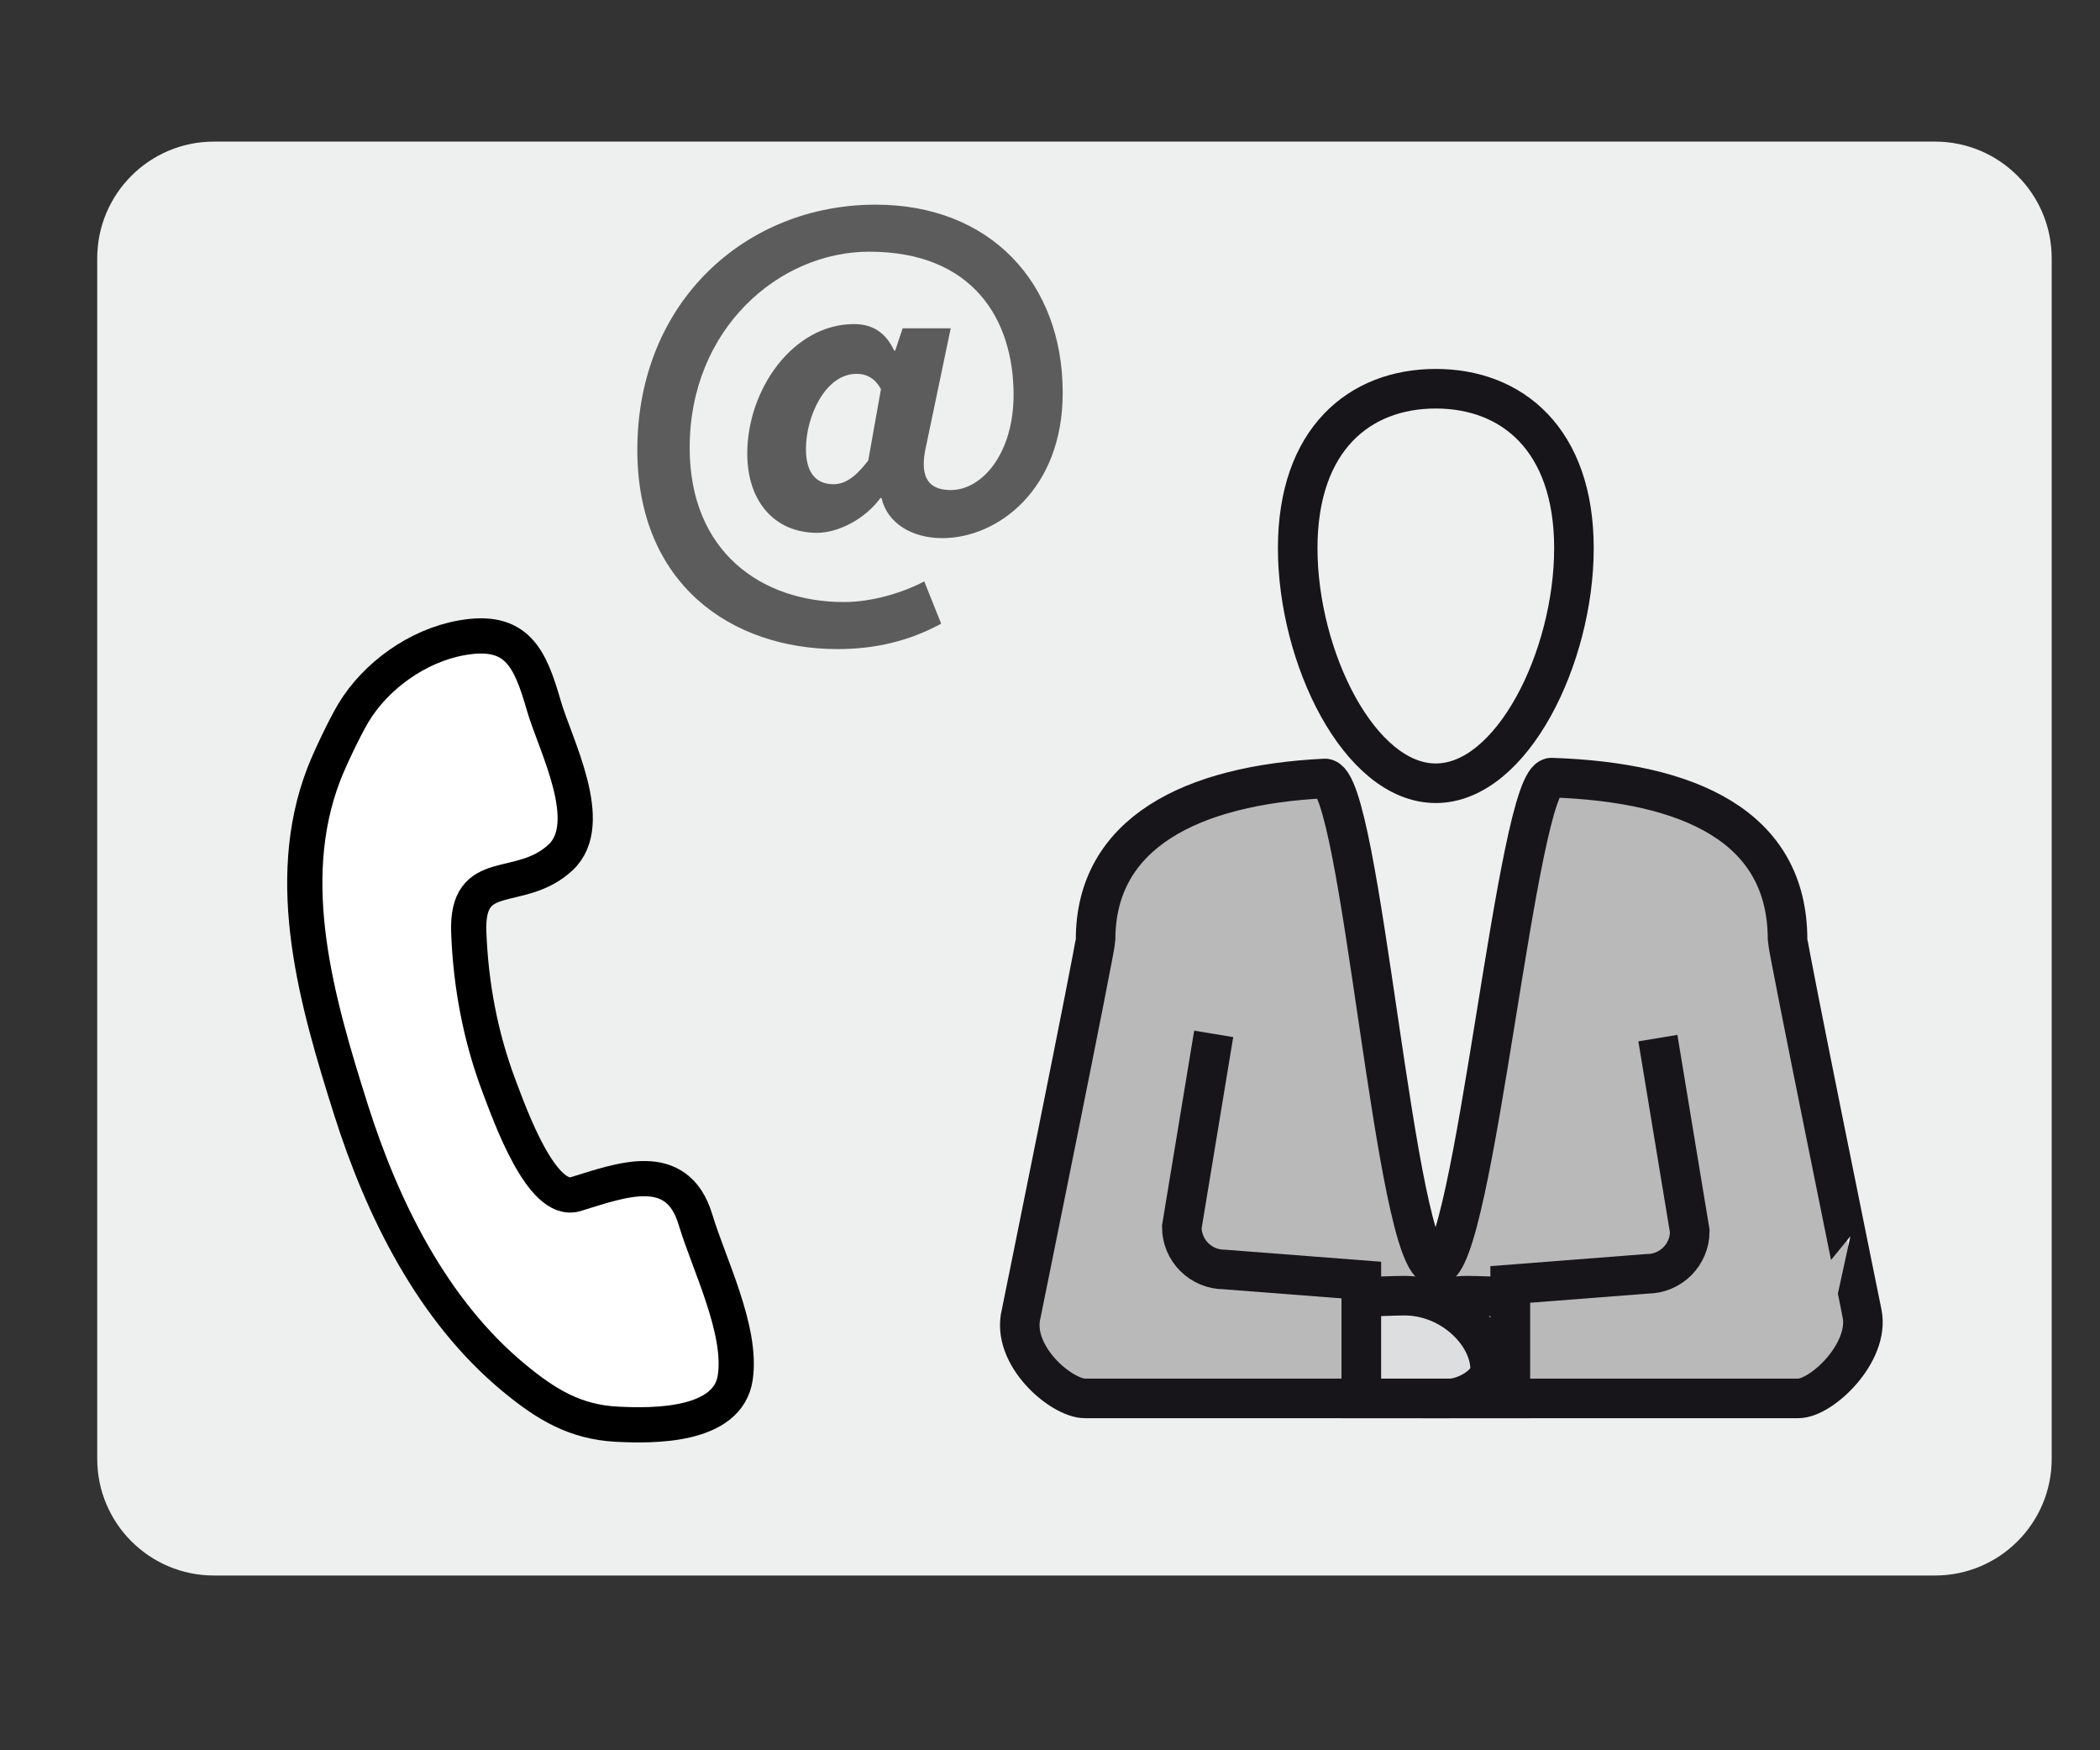
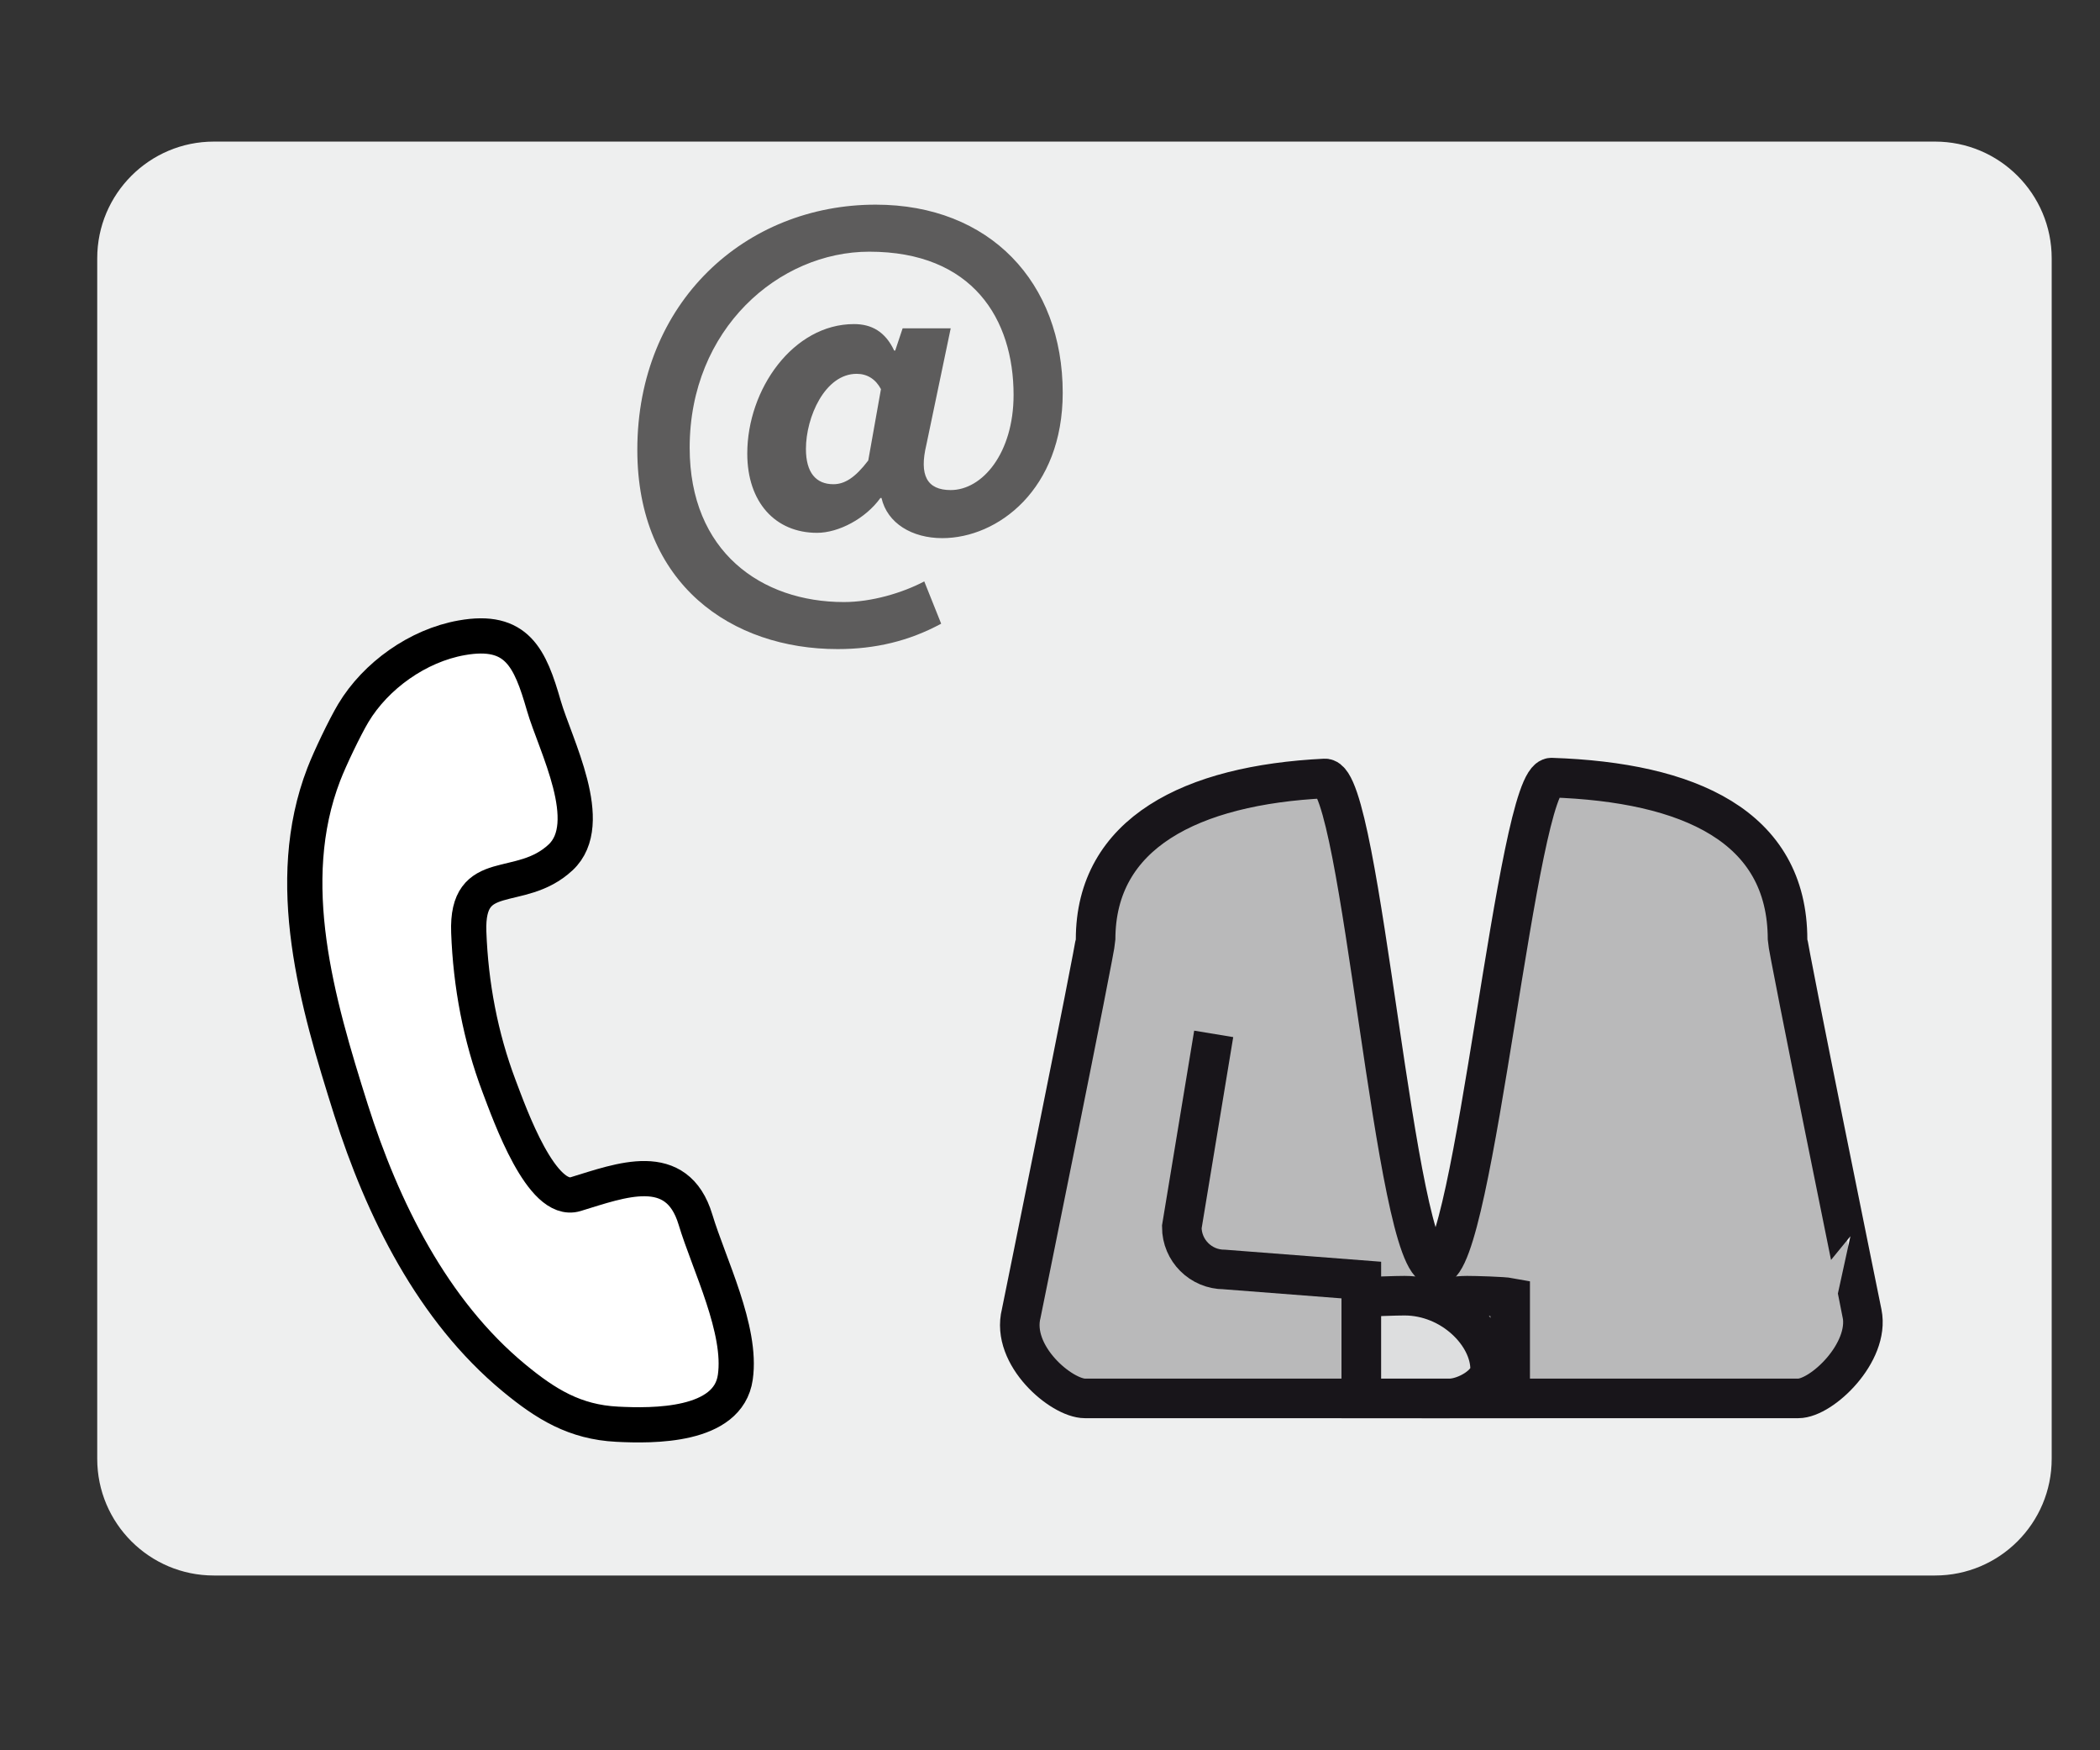
<svg xmlns="http://www.w3.org/2000/svg" version="1.1" id="Ebene_1" x="0px" y="0px" width="153.07px" height="127.559px" viewBox="-1.417 0 153.07 127.559" enable-background="new -1.417 0 153.07 127.559" xml:space="preserve">
  <rect x="-1.417" y="0" width="153.07" height="127.559" fill="#333333" stroke="none" />
  <g id="Ebene_1_1_">
    <path fill="#EEEFEF" d="M148.132,106.317c0,4.697-3.81,8.504-8.504,8.504H14.174c-4.695,0-8.504-3.807-8.504-8.504V18.825   c0-4.696,3.809-8.506,8.504-8.506h125.454c4.694,0,8.504,3.812,8.504,8.506V106.317z" />
    <g>
      <path fill="#5D5C5C" d="M62.41,14.915c8.318,0,13.635,5.662,13.635,13.713c0,7.048-4.736,10.591-8.78,10.591    c-2.195,0-4.007-1.078-4.43-2.929h-0.077c-1.078,1.502-3.043,2.542-4.621,2.542c-3.043,0-5.085-2.231-5.085-5.775    c0-4.698,3.353-9.438,7.779-9.438c1.271,0,2.272,0.539,2.928,1.928h0.077l0.539-1.617h3.505l-1.771,8.473    c-0.539,2.233,0.038,3.313,1.771,3.313c2.312,0,4.583-2.696,4.583-6.935c0-5.51-2.967-10.438-10.516-10.438    c-6.585,0-13.094,5.623-13.094,14.289c0,7.587,5.236,11.245,11.246,11.245c2.002,0,4.235-0.654,5.854-1.504l1.232,3.081    c-2.351,1.271-4.814,1.851-7.549,1.851c-7.702,0-14.599-4.698-14.599-14.521C45.04,22.003,52.937,14.915,62.41,14.915z     M59.329,35.289c0.811,0,1.579-0.462,2.542-1.731l0.925-5.199c-0.386-0.729-1.001-1.115-1.771-1.115    c-2.312,0-3.697,3.156-3.697,5.47C57.326,34.442,58.059,35.289,59.329,35.289z" />
    </g>
    <path fill="#FFFFFF" stroke="#000000" stroke-width="2.567" stroke-miterlimit="10" d="M22.186,56.428   c-3.036,7.876-0.497,16.615,1.981,24.451c2.29,7.221,5.939,14.631,11.882,19.541c2.327,1.92,4.43,3.219,7.517,3.375   c2.588,0.133,8.102,0.199,8.614-3.426c0.5-3.459-1.918-8.217-2.904-11.488c-1.35-4.482-5.447-2.854-8.736-1.854   c-2.474,0.754-4.776-5.75-5.584-7.881c-1.352-3.584-2.065-7.387-2.205-11.213c-0.179-4.962,3.712-2.678,6.689-5.443   c2.676-2.487-0.406-8.239-1.217-11.063c-1-3.469-1.947-5.669-5.995-4.944c-3.18,0.563-6.258,2.753-7.895,5.489   C23.699,53.038,22.63,55.276,22.186,56.428z" />
  </g>
  <g id="Ebene_4">
    <g>
-       <path fill="#EEEFEF" stroke="#18151A" stroke-width="2.884" d="M113.308,39.952c0,7.946-4.514,17.13-10.072,17.13    c-5.56,0-10.063-9.184-10.063-17.13c0-7.935,4.504-11.622,10.063-11.622C108.795,28.33,113.308,32.02,113.308,39.952z" />
      <path fill="#B9B9BA" stroke="#18151A" stroke-width="2.884" d="M128.878,68.469c0-8.261-7.195-11.464-17.195-11.796    c-2.522-0.094-5.646,35.632-8.445,35.632c-2.988,0-5.43-35.701-8.092-35.571c-9.738,0.479-16.705,3.979-16.705,11.735    c0,0.578-5.419,27.244-5.419,27.244c-0.782,3.074,2.935,6.201,4.646,6.201h51.99c1.711,0,5.228-3.338,4.651-6.201    C134.31,95.713,128.878,69.047,128.878,68.469z" />
      <path fill="#B9B9BA" stroke="#18151A" stroke-width="2.884" d="M87.05,75.348l-2.325,14.074c0,1.711,1.387,3.096,3.102,3.096    l9.986,0.771v8.313" />
-       <path fill="#B9B9BA" stroke="#18151A" stroke-width="2.884" d="M119.426,75.656l2.326,14.076c0,1.709-1.394,3.102-3.104,3.102    l-9.988,0.775v8.307" />
      <path fill="#DDDEDF" stroke="#18151A" stroke-width="2.884" d="M102.242,101.914h6.418v-7.336c-0.51-0.096-2.598-0.15-3.145-0.15    c-3.453,0-6.248,2.822-6.248,5.354C99.269,100.885,101.078,101.914,102.242,101.914z" />
      <path fill="#DDDEDF" stroke="#18151A" stroke-width="2.884" d="M104.228,101.914h-6.416v-7.336    c0.513-0.096,2.597-0.15,3.146-0.15c3.448,0,6.241,2.822,6.241,5.354C107.201,100.885,105.399,101.914,104.228,101.914z" />
      <path fill="#909193" stroke="#C7423C" stroke-width="5.769" stroke-linecap="round" stroke-linejoin="round" d="M108.644,76.09" />
    </g>
  </g>
</svg>